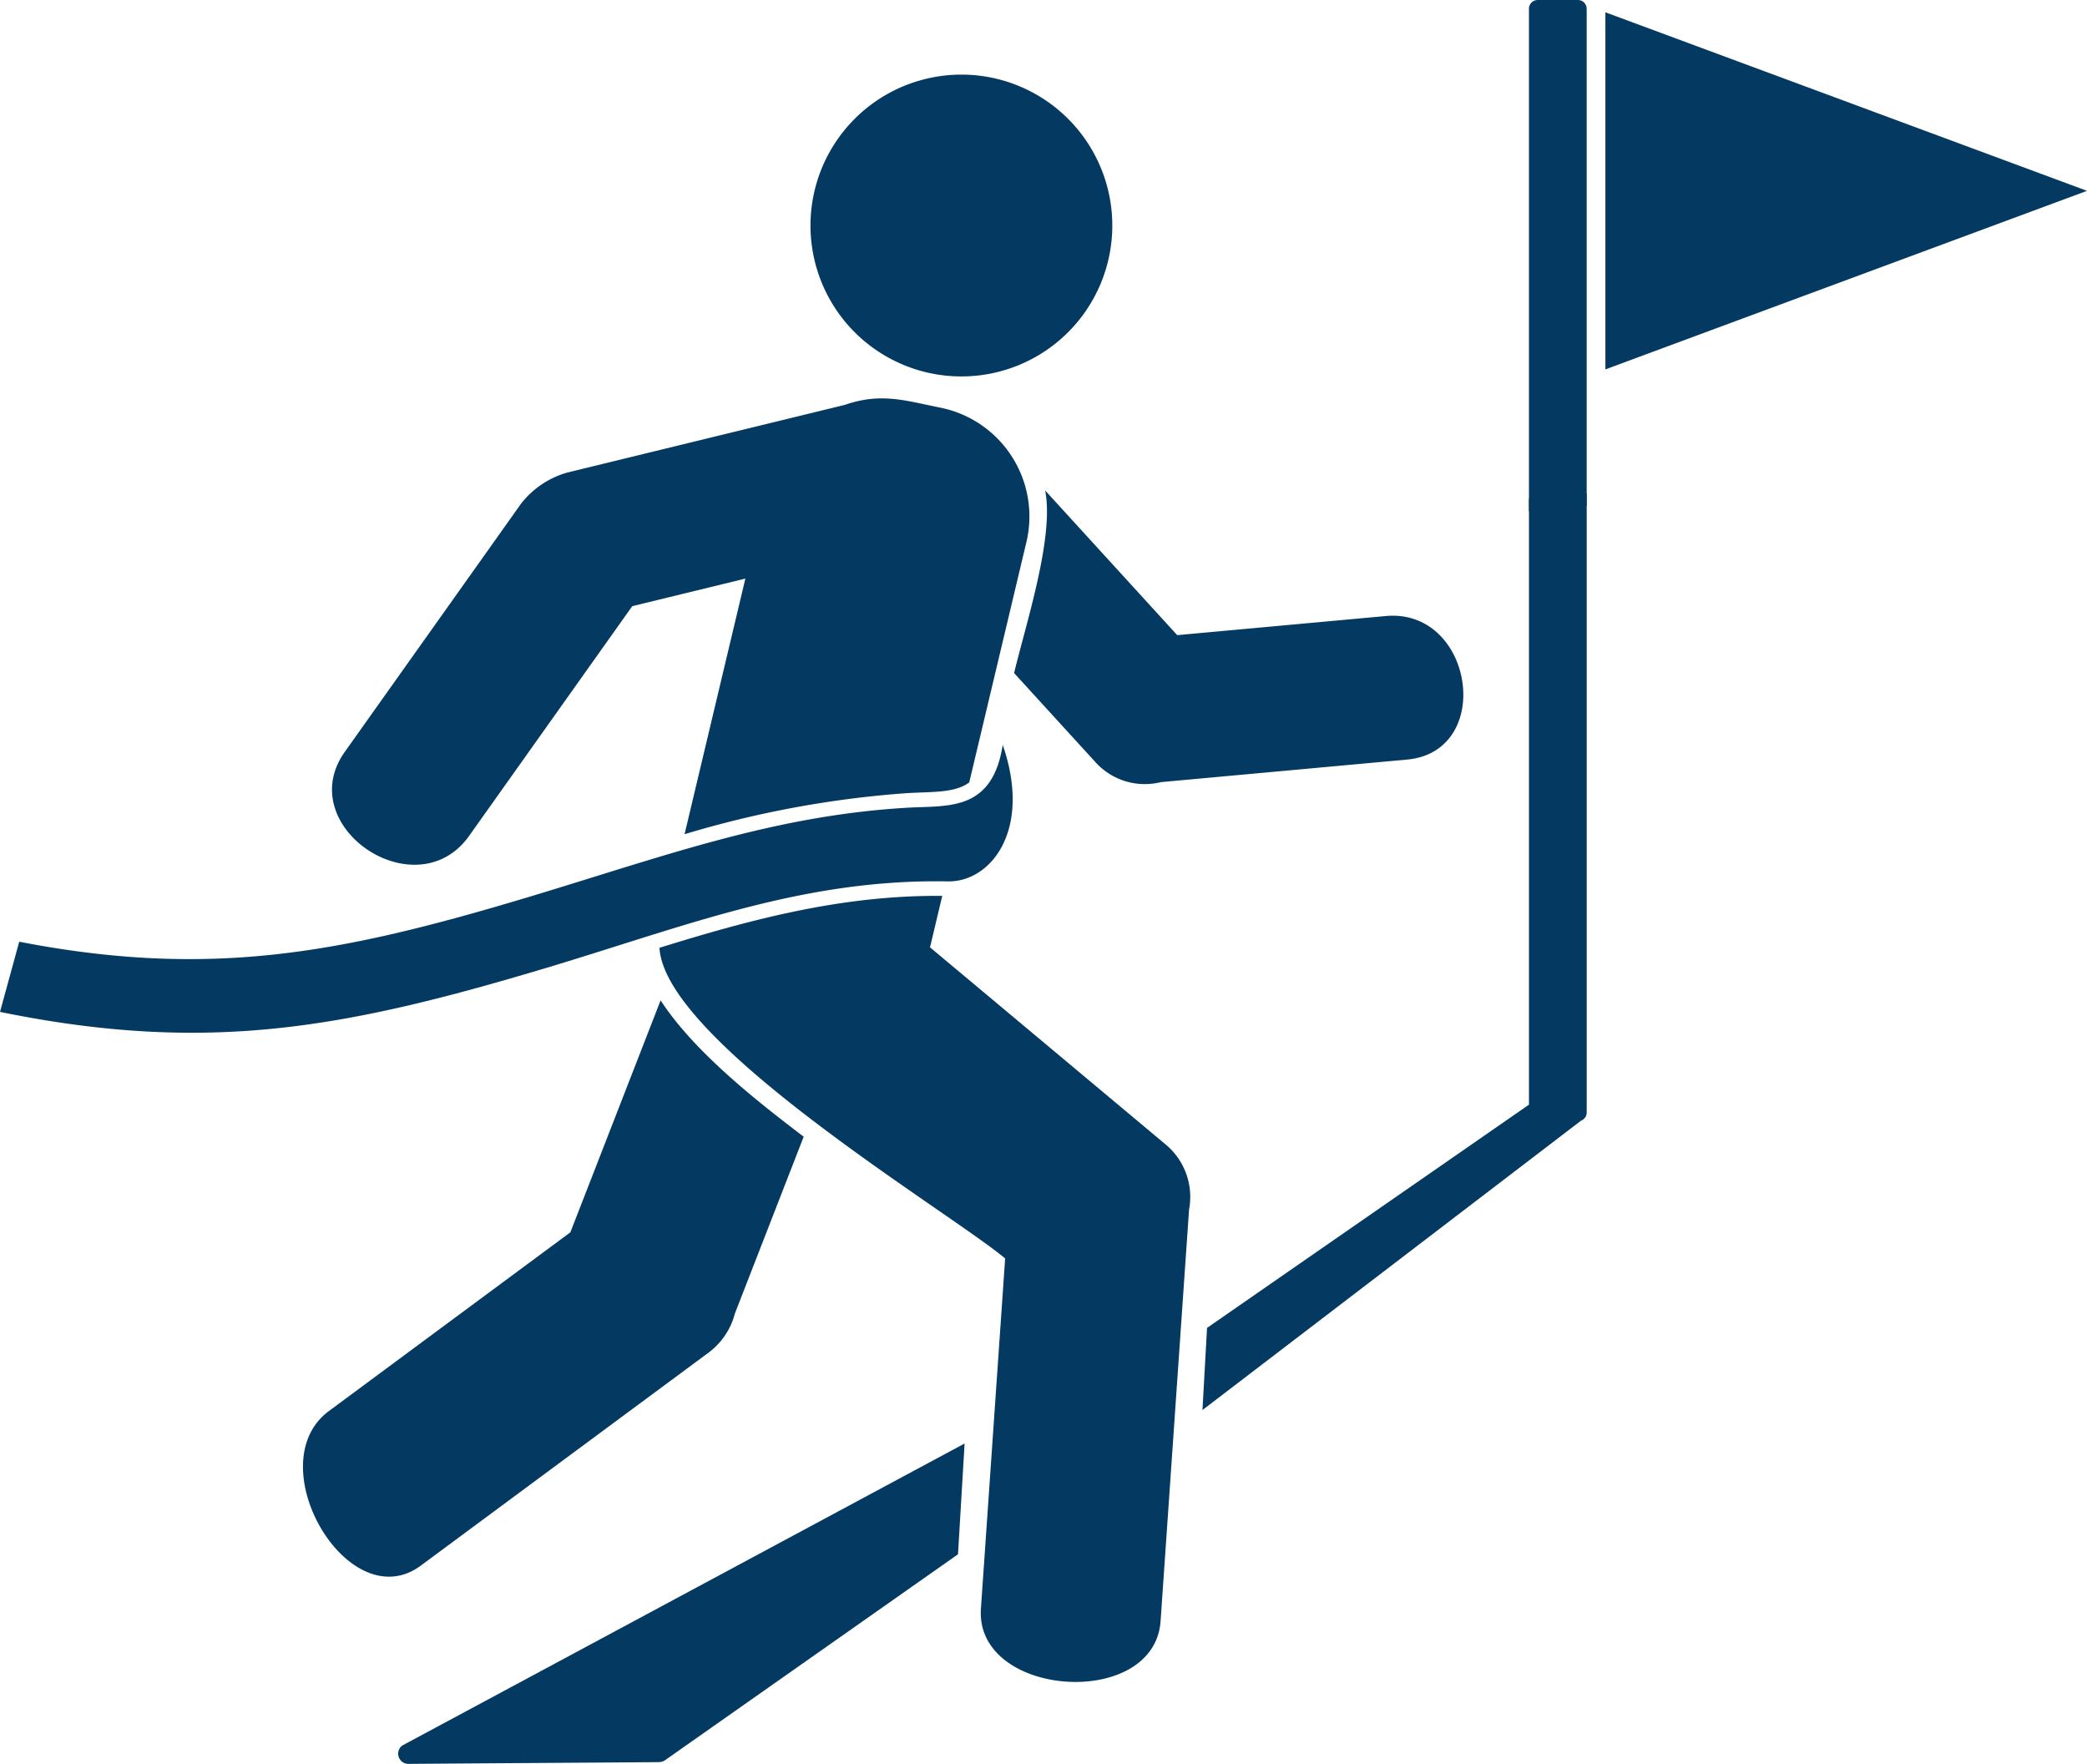
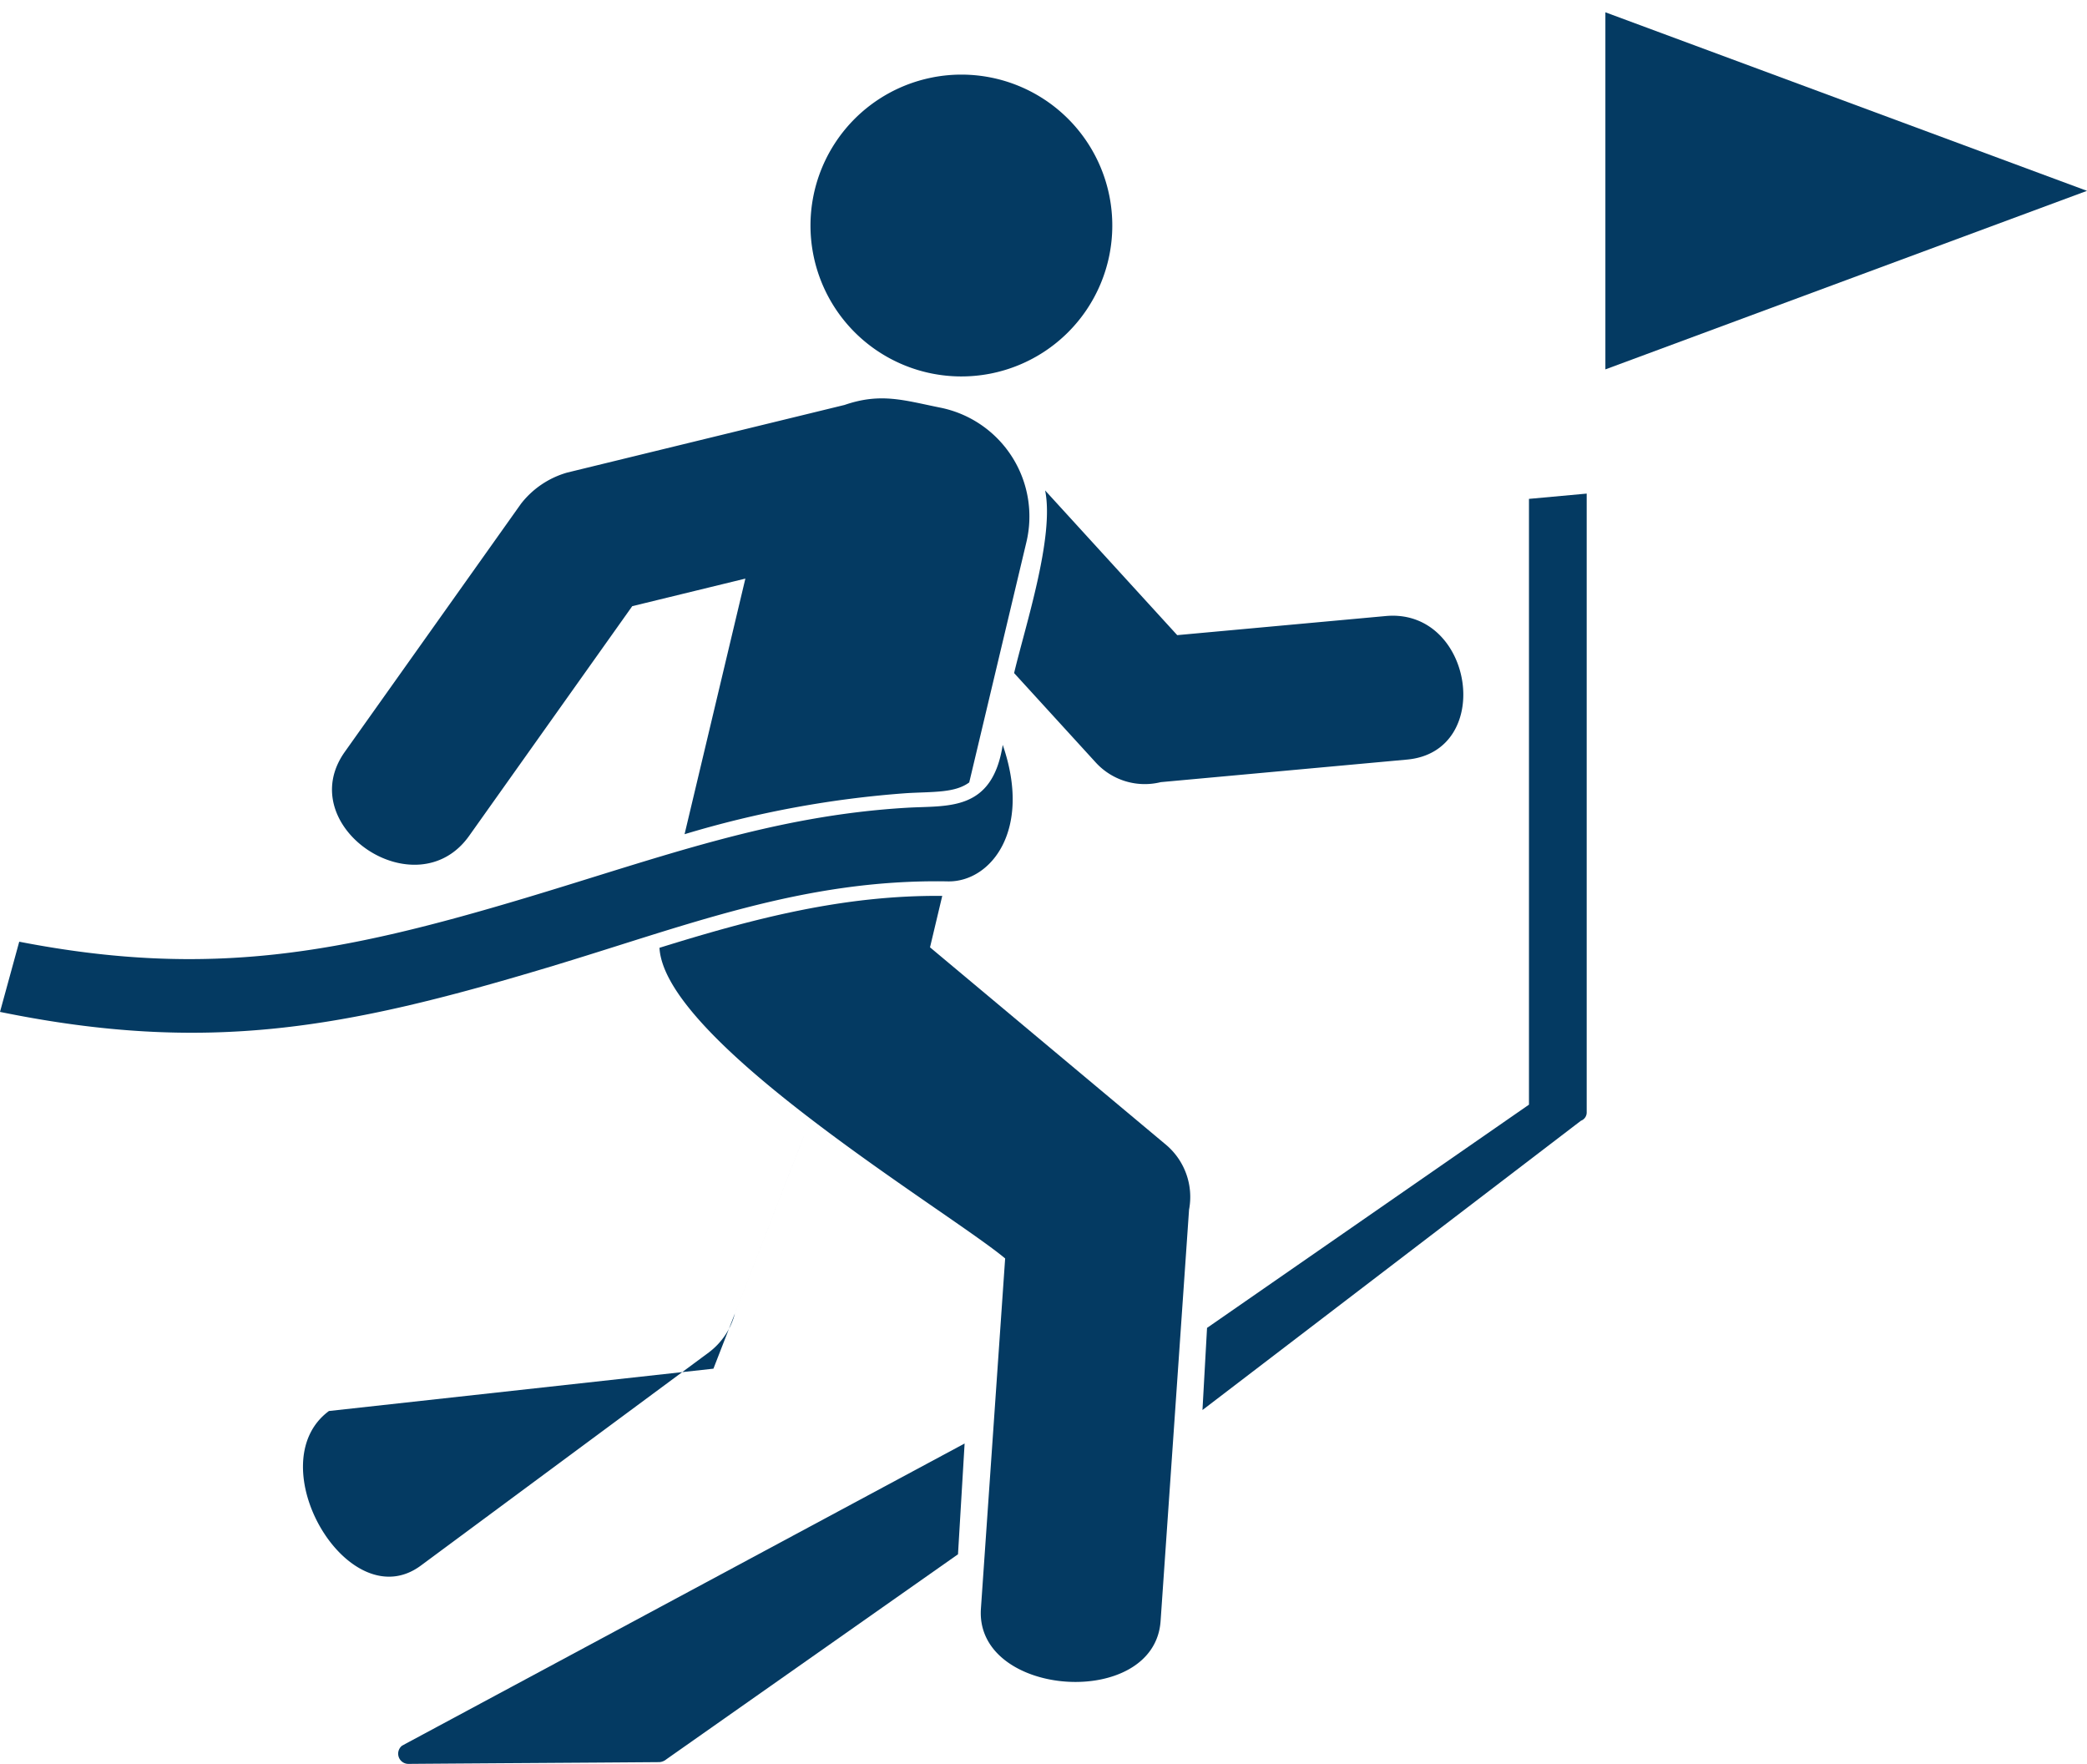
<svg xmlns="http://www.w3.org/2000/svg" viewBox="0 0 130 109.869">
  <defs>
    <style>.a{fill:#043a62;fill-rule:evenodd;}</style>
  </defs>
-   <path d="M95.785 0h2.505a.547.547 0 0 1 .545.546v30.972l-3.596.33V.546A.547.547 0 0 1 95.785 0z" class="a" />
  <path d="M98.478 69.808l-23.576 18.02.285-5.116L95.24 68.807v-37.733l3.596-.329v38.551a.547.547 0 0 1-.357.512zM59.673 96.814L41.509 109.582a.757.757 0 0 1-.435.177c-4.543.037-11.087.073-15.63.11a.636.636 0 0 1-.396-1.138l35.038-18.818-.412 6.901zM130 11.887l-30 11.121V.766l30 11.121M34.031 60.288C21.52 64.039 12.941 65.674 0 63.029l1.198-4.372c11.883 2.309 20.071.711 31.527-2.723 8.489-2.545 15.38-5.138 23.818-5.624 2.503-.144 5.268.261 5.917-3.914 1.844 5.329-.758 8.552-3.414 8.504-9.054-.164-16.297 2.773-25.015 5.388z" class="a" />
  <path d="M74.065 75.356a4.249 4.249 0 0 0-1.439-4.055L57.931 59.007l.762-3.203c-6.171-.057-11.788 1.421-17.614 3.233.323 5.866 18.054 16.439 21.532 19.349l-1.509 21.809c-.384 5.551 10.809 6.325 11.192.774l1.772-25.613zM42.642 51.961A63.641 63.641 0 0 1 56.49 49.403c1.663-.096 2.986-.006 3.884-.667L63.927 33.8a6.913 6.913 0 0 0-5.376-8.413c-2.251-.455-3.692-.939-5.942-.164l-17.276 4.212a5.58 5.58 0 0 0-2.88 1.943L21.478 46.831c-3.292 4.635 4.457 9.863 7.747 5.23l10.158-14.304 7.046-1.717-3.787 15.921zM58.089 4.821a9.4 9.4 0 1 1-7.43 11.024 9.4 9.4 0 0 1 7.43-11.023zM73.33 39.562l-8.229-9.014c.588 2.884-1.222 8.394-1.932 11.376L68.26 47.5a4.137 4.137 0 0 0 4.046 1.218l15.337-1.405c5.483-.502 4.152-9.442-1.325-8.941l-12.989 1.19z" class="a" />
-   <path d="M50.062 70.802c-2.979-2.262-6.85-5.315-8.912-8.493l-5.622 14.45L20.49 87.889c-4.446 3.29 1.208 12.971 5.726 9.627l17.945-13.282a4.425 4.425 0 0 0 1.617-2.422l4.283-11.009z" class="a" />
+   <path d="M50.062 70.802l-5.622 14.45L20.49 87.889c-4.446 3.29 1.208 12.971 5.726 9.627l17.945-13.282a4.425 4.425 0 0 0 1.617-2.422l4.283-11.009z" class="a" />
</svg>